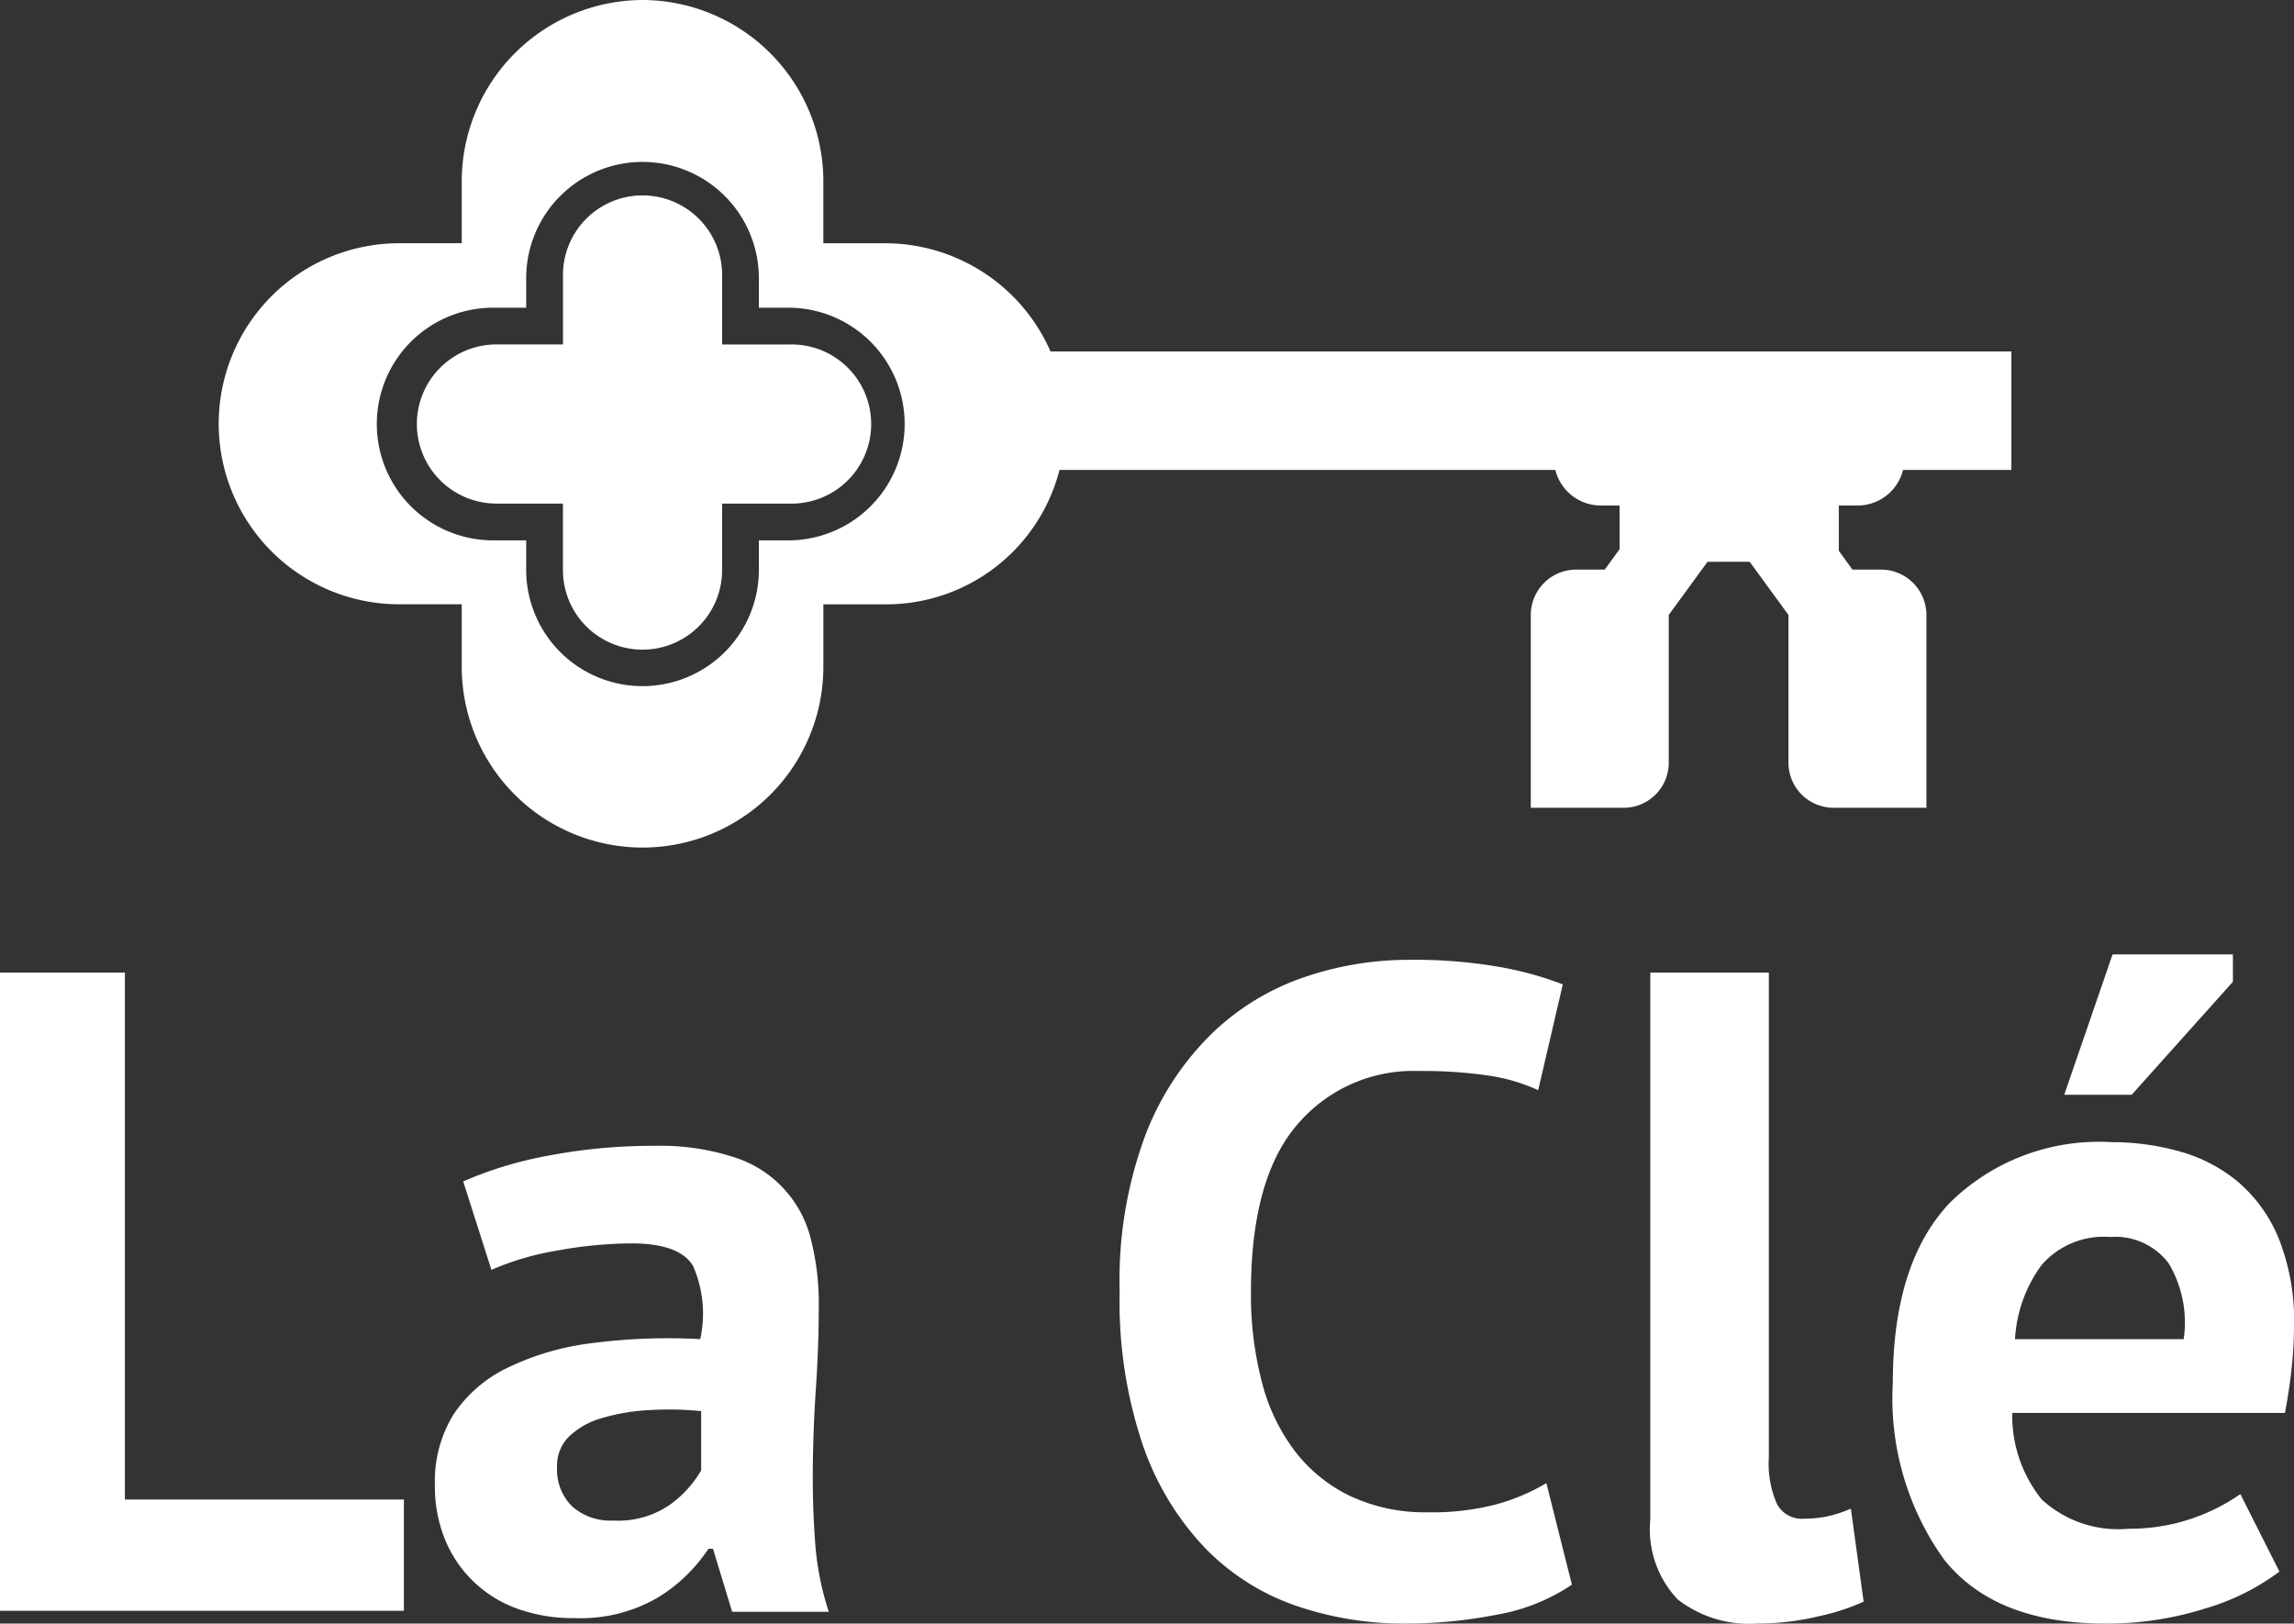
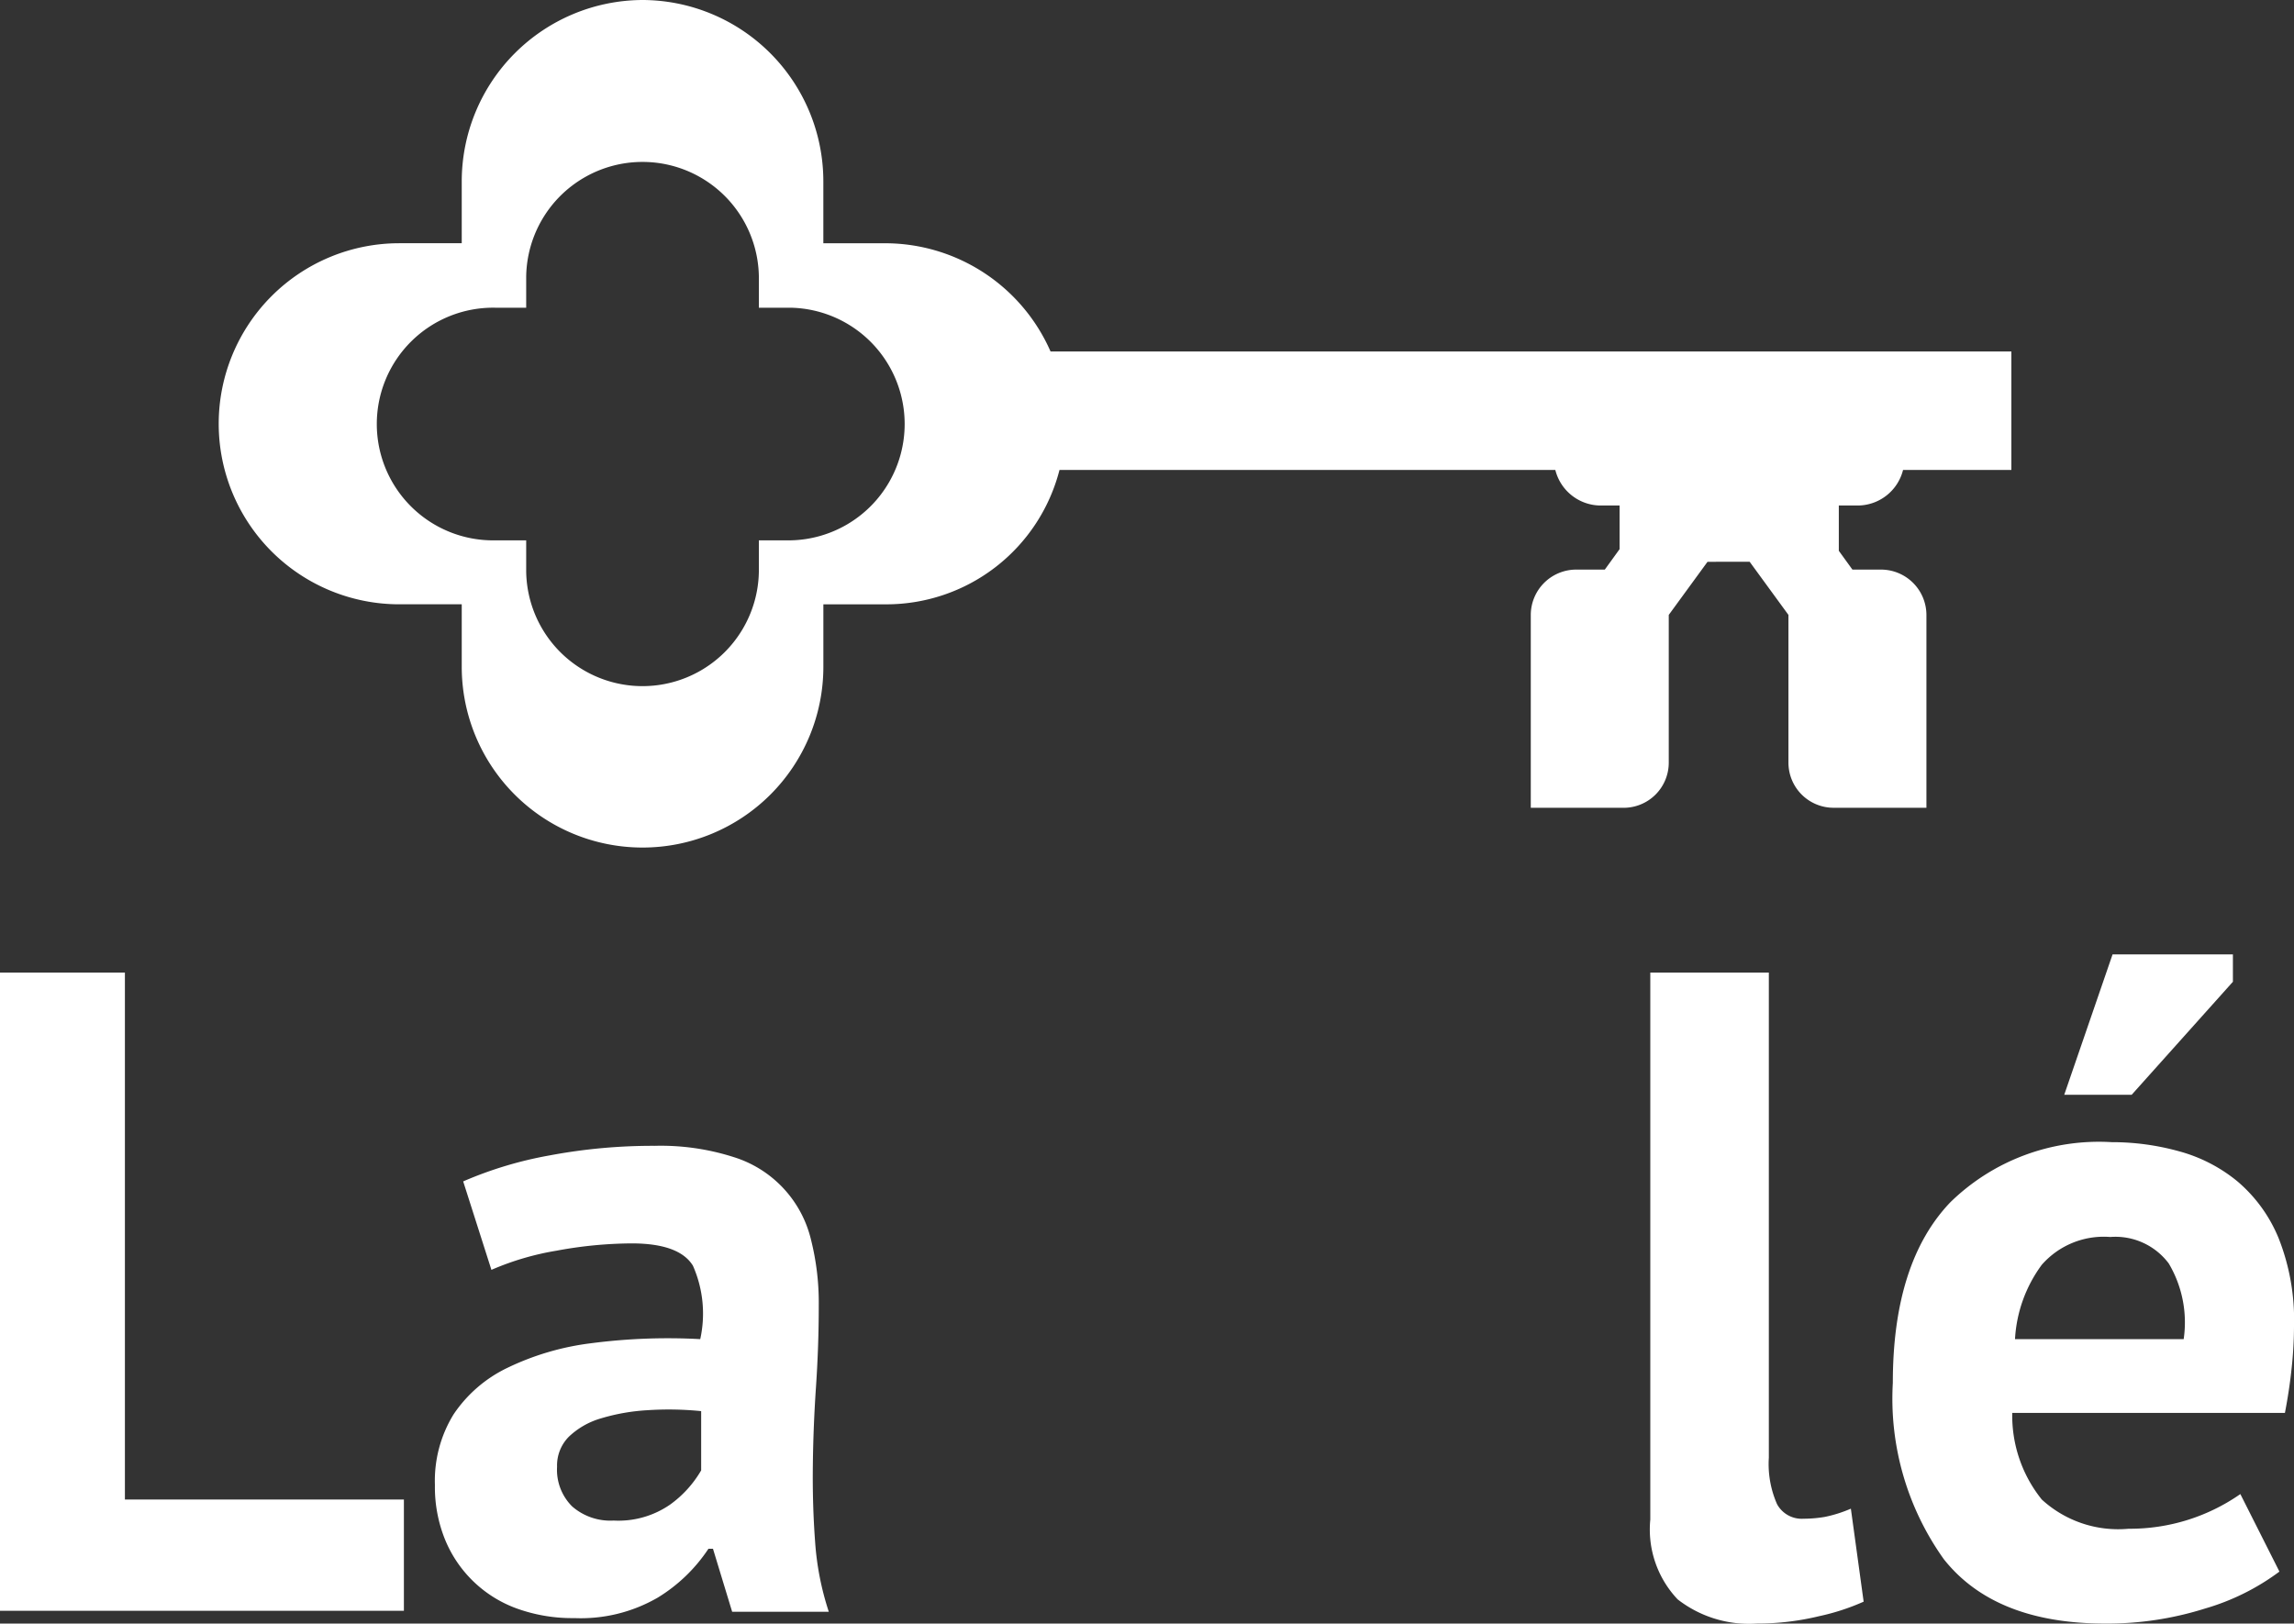
<svg xmlns="http://www.w3.org/2000/svg" viewBox="0 0 82.611 58.473">
  <rect x="0" y="0" width="82.611" height="58.473" fill="#333333" stroke="none" />
  <defs>
    <style>.cls-1{fill:#fff;}</style>
  </defs>
  <title>zdFichier 1</title>
  <g id="Calque_2" data-name="Calque 2">
    <g id="Layer_1" data-name="Layer 1">
-       <path class="cls-1" d="M28.453,12.406H26.005V9.957a2.866,2.866,0,1,0-5.731,0v2.448H17.825a2.866,2.866,0,0,0,0,5.731h2.448v2.449a2.866,2.866,0,0,0,5.731,0V18.137H28.453a2.866,2.866,0,1,0,0-5.731Z" />
      <path class="cls-1" d="M66.912,18.206a1.689,1.689,0,0,0,1.62-1.28h3.901V12.658H37.832a6.511,6.511,0,0,0-5.933-3.897h-2.249V6.529A6.533,6.533,0,0,0,23.157,0,6.537,6.537,0,0,0,16.628,6.529V8.76H14.378a6.502,6.502,0,0,0,0,13.004H16.628v2.249a6.511,6.511,0,1,0,13.023,0V21.765h2.249a6.438,6.438,0,0,0,6.254-4.839H56.01a1.689,1.689,0,0,0,1.62,1.28H58.324v1.572l-.532.736H56.758a1.637,1.637,0,0,0-1.632,1.632v6.947h3.337A1.626,1.626,0,0,0,60.095,27.46v-5.314l1.396-1.913H63.009l1.396,1.913v5.314a1.626,1.626,0,0,0,1.632,1.632h3.337V22.146a1.637,1.637,0,0,0-1.632-1.632H66.709l-.49-.677V18.206ZM28.453,19.461H27.328v1.125a4.19,4.19,0,0,1-8.379,0v-1.125h-1.125a4.19,4.19,0,1,1,0-8.379h1.125V9.957a4.19,4.19,0,0,1,8.379,0v1.125H28.453a4.19,4.19,0,0,1,0,8.379Z" />
      <path class="cls-1" d="M14.545,58.013H0v-22.985H4.498V54.006H14.545Z" />
      <path class="cls-1" d="M16.68,42.548a14.009,14.009,0,0,1,3.119-.937,20.069,20.069,0,0,1,3.776-.344,8.605,8.605,0,0,1,2.857.409A4.118,4.118,0,0,1,29.206,44.649a9.274,9.274,0,0,1,.279,2.365q0,1.445-.098,2.905-.1,1.461-.115,2.873-.017,1.413.082,2.742a10.308,10.308,0,0,0,.492,2.513H26.366l-.69-2.267h-.164a5.838,5.838,0,0,1-1.823,1.757,5.533,5.533,0,0,1-3.005.739,5.881,5.881,0,0,1-2.068-.344,4.417,4.417,0,0,1-2.594-2.496A5.036,5.036,0,0,1,15.662,53.482a4.565,4.565,0,0,1,.673-2.545,4.863,4.863,0,0,1,1.937-1.674,9.642,9.642,0,0,1,3.021-.887,21.376,21.376,0,0,1,3.924-.147,4.269,4.269,0,0,0-.263-2.644q-.492-.802-2.2-.804a15.144,15.144,0,0,0-2.709.262,9.968,9.968,0,0,0-2.348.691ZM22.098,54.763a3.271,3.271,0,0,0,2.035-.576,3.983,3.983,0,0,0,1.117-1.231V50.822a11.701,11.701,0,0,0-1.954-.032,7.202,7.202,0,0,0-1.658.294,2.809,2.809,0,0,0-1.15.657,1.468,1.468,0,0,0-.427,1.084,1.861,1.861,0,0,0,.542,1.428A2.091,2.091,0,0,0,22.098,54.763Z" />
-       <path class="cls-1" d="M56.607,57.072a6.917,6.917,0,0,1-2.676,1.075,17.004,17.004,0,0,1-3.333.326,11.943,11.943,0,0,1-3.924-.641,8.383,8.383,0,0,1-3.267-2.069,10.17,10.17,0,0,1-2.249-3.711,16.124,16.124,0,0,1-.837-5.532,14.978,14.978,0,0,1,.936-5.664,10.256,10.256,0,0,1,2.429-3.677,8.961,8.961,0,0,1,3.333-2.003,11.644,11.644,0,0,1,3.678-.608,17.935,17.935,0,0,1,3.333.262,12.189,12.189,0,0,1,2.249.623l-.886,3.81a6.523,6.523,0,0,0-1.79-.526,16.283,16.283,0,0,0-2.512-.165,5.48,5.48,0,0,0-4.384,1.943q-1.658,1.939-1.658,6.02a12.446,12.446,0,0,0,.394,3.241,6.95,6.95,0,0,0,1.198,2.499,5.514,5.514,0,0,0,2.003,1.614,6.327,6.327,0,0,0,2.775.576A9.075,9.075,0,0,0,53.914,54.171a7.331,7.331,0,0,0,1.774-.755Z" />
      <path class="cls-1" d="M63.699,52.497A3.58,3.58,0,0,0,63.994,54.171a1.011,1.011,0,0,0,.952.526,4.637,4.637,0,0,0,.772-.066,4.76,4.76,0,0,0,.935-.296l.46,3.349a8.093,8.093,0,0,1-1.608.524,9.438,9.438,0,0,1-2.233.264,4.182,4.182,0,0,1-2.857-.871,3.66,3.66,0,0,1-.985-2.873V35.028H63.699Z" />
      <path class="cls-1" d="M82.086,56.601A8.385,8.385,0,0,1,79.41,57.931a11.714,11.714,0,0,1-3.596.542q-3.973,0-5.811-2.315a9.953,9.953,0,0,1-1.839-6.355q0-4.333,2.068-6.5a7.653,7.653,0,0,1,5.812-2.168,9.001,9.001,0,0,1,2.429.329,5.62,5.62,0,0,1,2.102,1.084,5.334,5.334,0,0,1,1.478,2.035,7.99,7.99,0,0,1,.558,3.185,14.223,14.223,0,0,1-.082,1.477q-.081.789-.245,1.642H72.465a4.816,4.816,0,0,0,1.064,3.119,4.065,4.065,0,0,0,3.125,1.052,6.948,6.948,0,0,0,4.025-1.249ZM75.993,44.55a2.968,2.968,0,0,0-2.466,1.003A4.968,4.968,0,0,0,72.564,48.229h6.074a4.156,4.156,0,0,0-.538-2.726A2.4,2.4,0,0,0,75.993,44.55Zm.084-10.177h4.334v.985l-3.645,4.07H74.337Z" />
    </g>
  </g>
</svg>